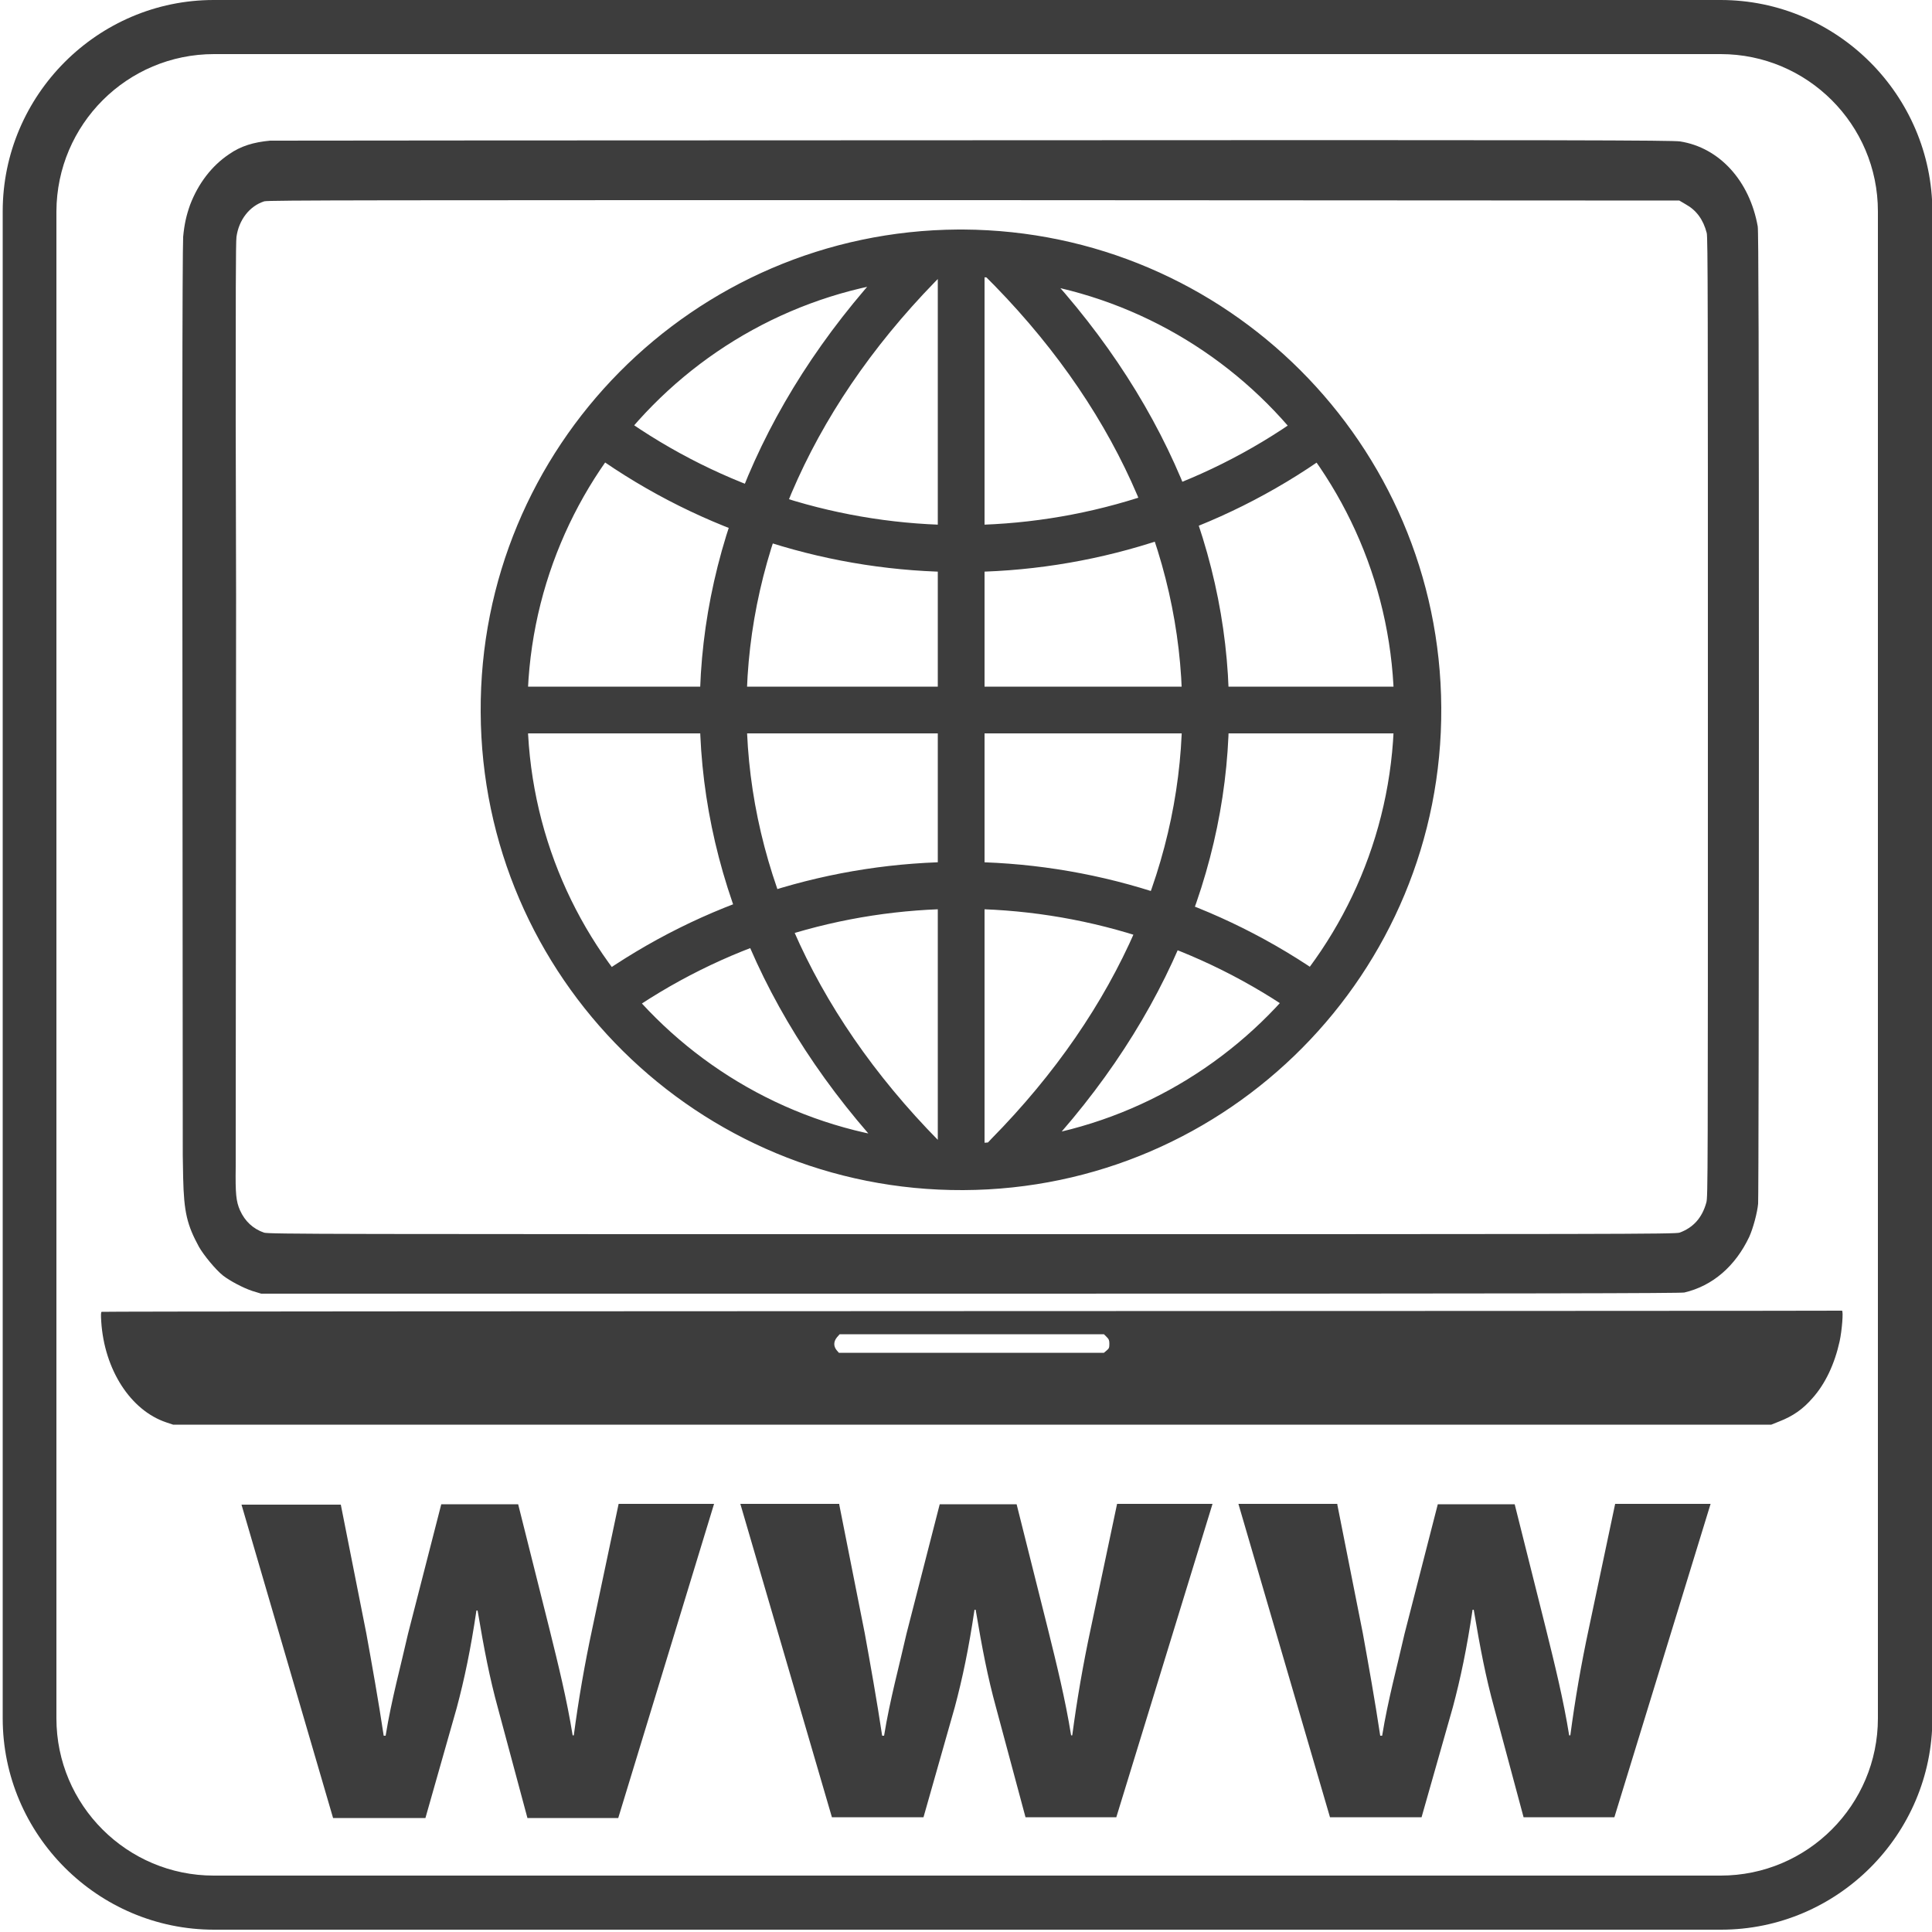
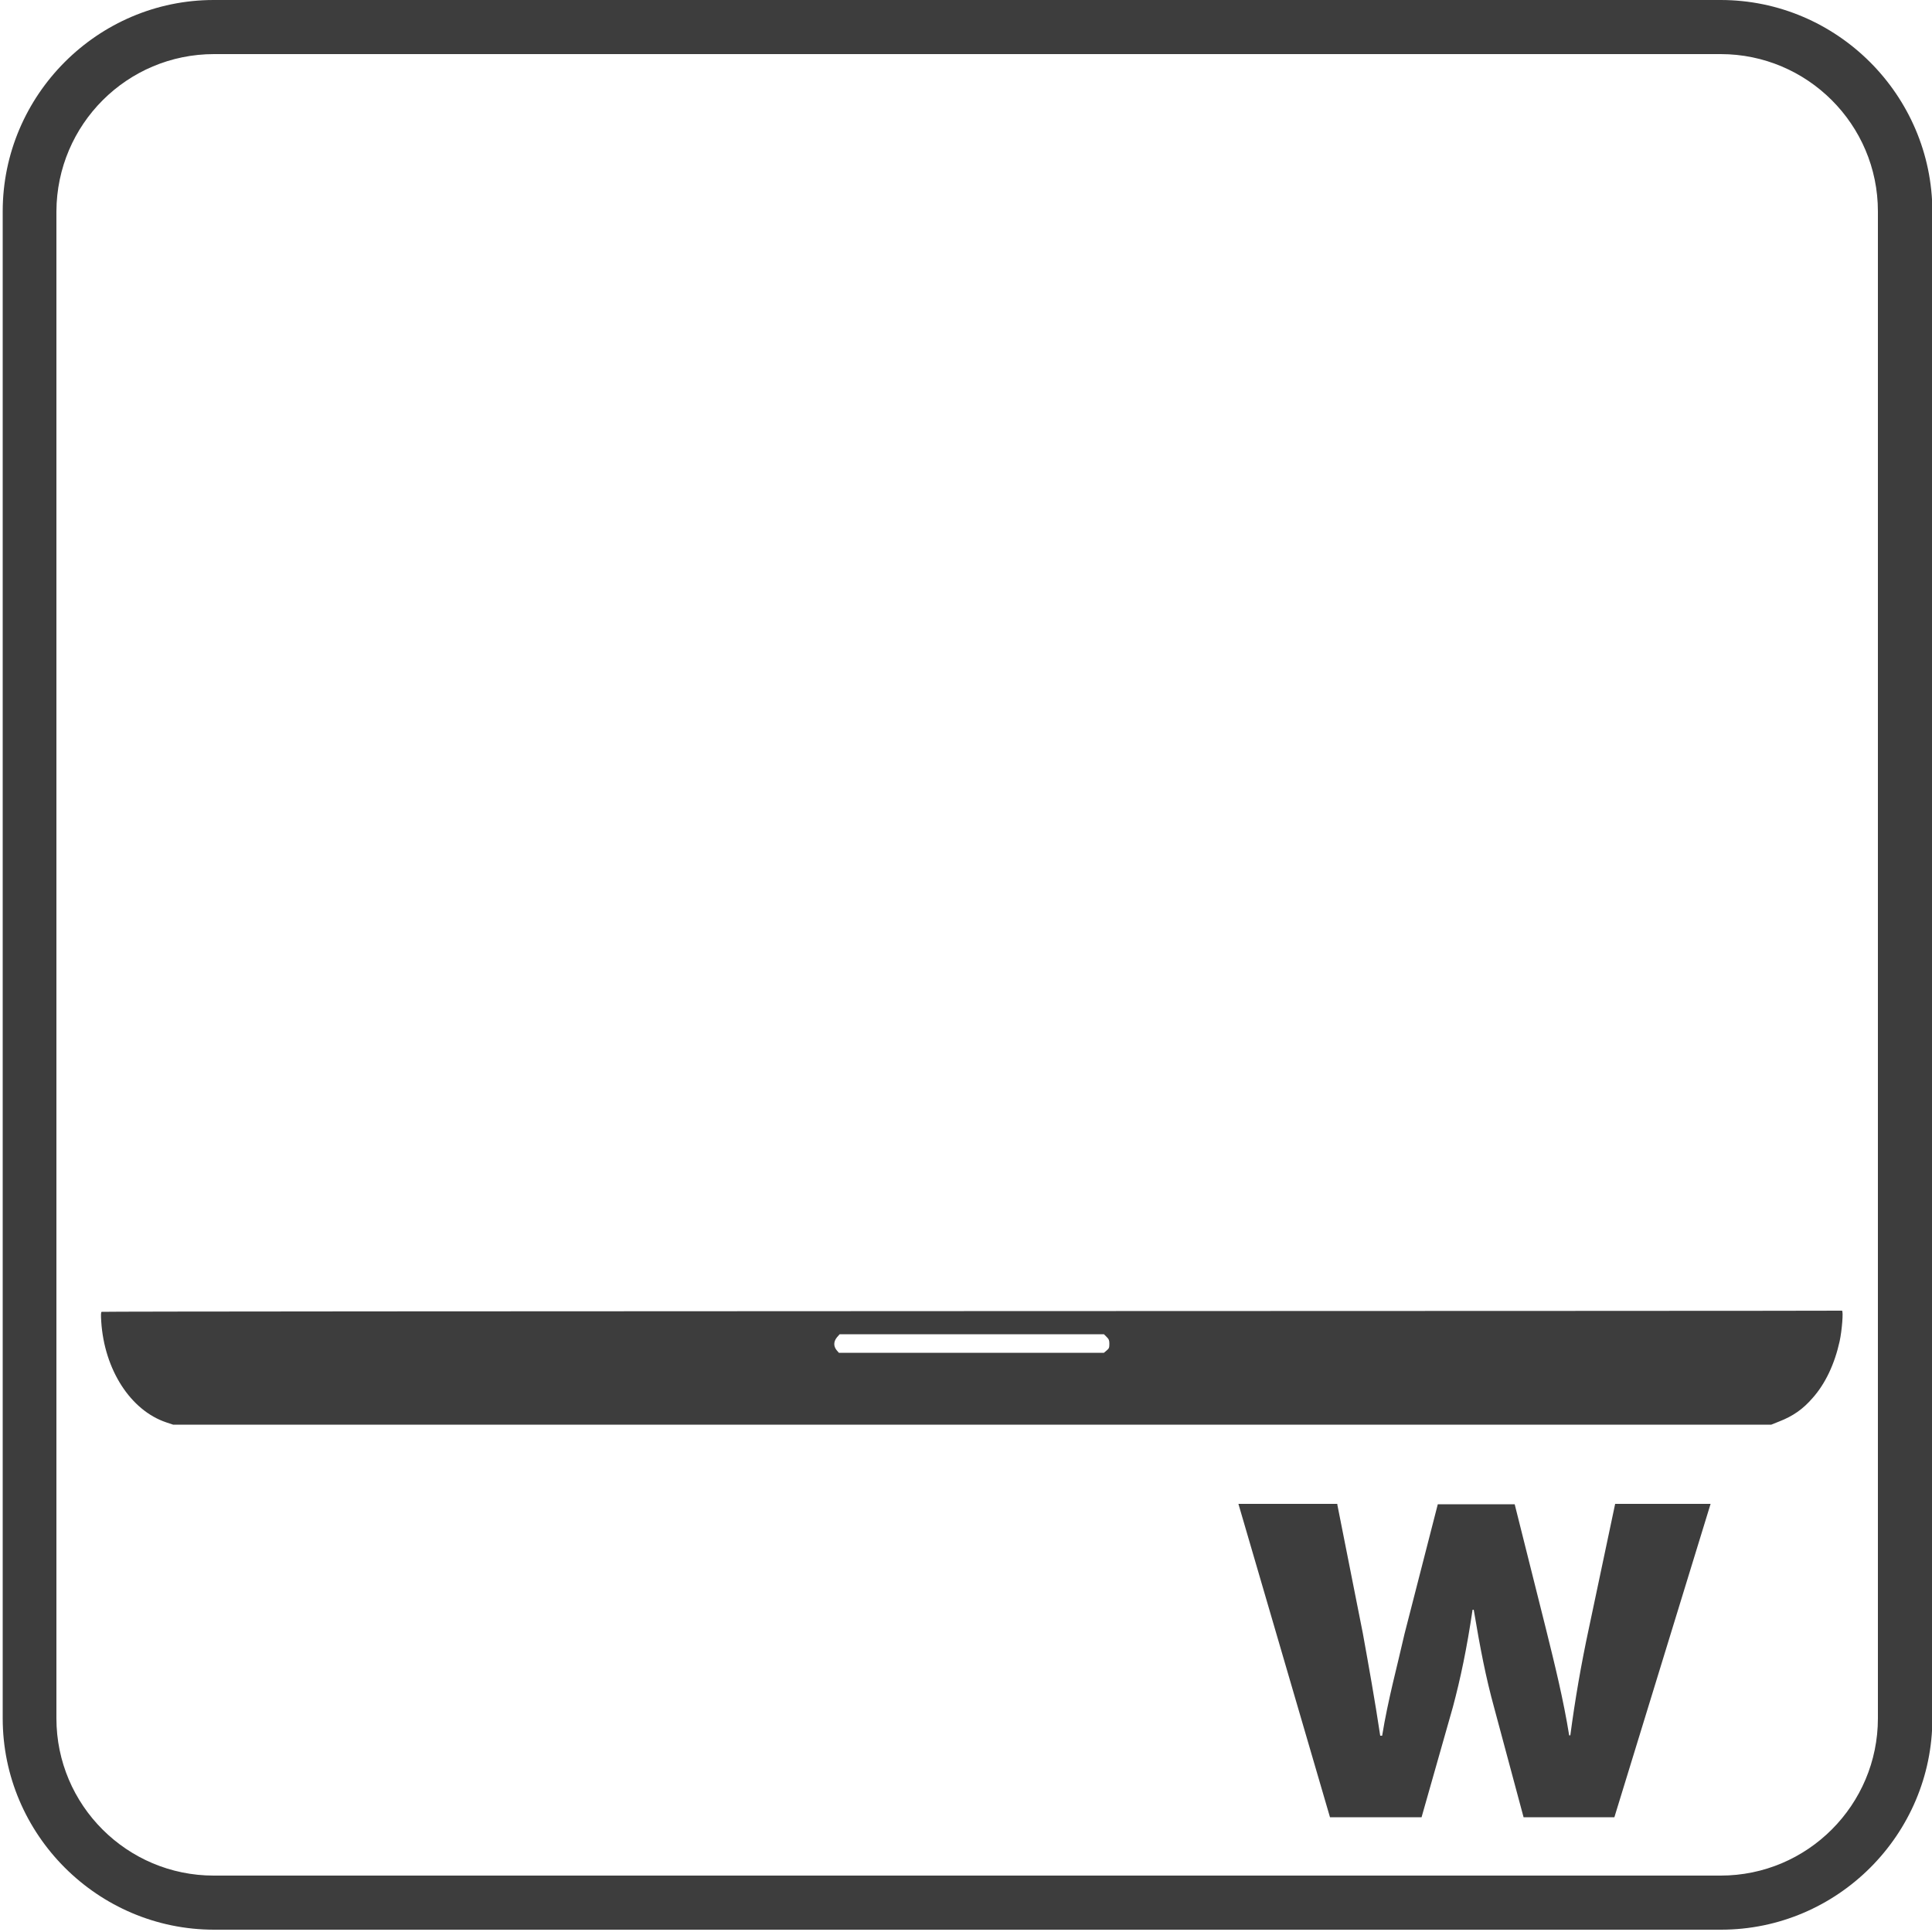
<svg xmlns="http://www.w3.org/2000/svg" version="1.1" id="Calque_1" x="0px" y="0px" viewBox="0 0 500 500" style="enable-background:new 0 0 500 500;" xml:space="preserve">
  <style type="text/css">
	.st0{fill:#3D3D3D;}
</style>
  <path class="st0" d="M445.3,14c22.4,0,40.7,18.2,40.7,40.7v390c0,22.4-18.2,40.7-40.7,40.7h-390c-22.4,0-40.7-18.2-40.7-40.7v-390  C14.7,32.2,32.9,14,55.4,14H445.3 M445.3,0h-390C25.3,0,0.7,24.6,0.7,54.7v390c0,30.1,24.6,54.7,54.7,54.7h390  c30.1,0,54.7-24.6,54.7-54.7v-390C500,24.6,475.4,0,445.3,0L445.3,0z" />
  <g id="WEB">
    <g>
-       <path class="st0" d="M47.3,299l0.1,5.8c0.2,8.9,1,12.2,4.1,17.9c1.2,2.1,4.3,5.9,6.2,7.4c1.8,1.4,5.2,3.2,7.6,4l2.3,0.7H251    c149.7,0,183.7-0.1,184.9-0.3c7.3-1.7,13.2-6.8,16.8-14.4c1-2.2,2.1-6.3,2.3-8.6c0.1-1,0.2-58,0.2-126.6    c0-96.7-0.1-125.1-0.3-126.3c-2.1-11.8-9.9-20.4-20.1-22c-2-0.3-27.1-0.4-183.1-0.3c-99.4,0-181.2,0.1-181.8,0.1    c-4.3,0.4-7.6,1.4-10.6,3.5c-4.5,3-8,7.6-10.1,13.1c-1,2.8-1.5,5.1-1.8,8.3c-0.1,1.5-0.2,19.6-0.2,46v43.5 M61.1,154L61,108.5    c0-29.1,0-46.1,0.2-47.2c0.6-4.4,3.4-8,7.2-9.2c1-0.3,26.9-0.3,183.7-0.3l182.5,0.1l1.7,1c2.7,1.5,4.5,3.9,5.4,7.4    c0.3,1,0.3,19.9,0.3,125.3c0,119.2,0,124.2-0.4,125.6c-1.1,4-3.4,6.5-6.9,7.8c-1.1,0.4-16.5,0.4-183.2,0.4    c-166.6,0-182,0-183.2-0.4c-2.8-1-4.9-2.9-6.2-5.8c-1-2.3-1.2-4.2-1.1-11.3" />
-     </g>
+       </g>
    <g>
      <path class="st0" d="M26.3,339.5c-0.2,0.1-0.2,0.9-0.1,2.5c0.8,12.5,7.6,23,16.8,26.1l1.8,0.6h206.8h206.8l2-0.8    c3.6-1.4,6.2-3.2,8.7-6.1c3.3-3.7,5.7-8.8,7-14.7c0.6-2.8,1-7.8,0.6-7.9C475.9,339.3,26.5,339.3,26.3,339.5z M286.4,346    c0.6,0.6,0.7,0.9,0.7,1.8c0,1-0.1,1.2-0.7,1.7l-0.7,0.6h-34.3h-34.3l-0.6-0.7c-0.8-1-0.8-2.2,0.1-3.3l0.7-0.8h34.2h34.2L286.4,346    z" />
    </g>
    <g>
-       <path class="st0" d="M262.8,62.2L262.8,62.2c72.9,71.8,73.7,168.7,2.3,241.1l0,0c-0.8,0.8-1.5,1.5-2.3,2.3l-8.5-8.6    c0.7-0.7,1.5-1.4,2.2-2.2l0,0c66.6-67.6,66-156.8-2.2-224L262.8,62.2z M153.6,253.5L153.6,253.5c56.9-40.6,133.3-40.6,190.2,0    l-7,9.9c-52.7-37.6-123.4-37.6-176.1,0L153.6,253.5z M245.2,69.7L245.2,69.7c-68.6,67.6-69.3,157.5-2.2,225.6l0,0    c0.7,0.7,1.4,1.5,2.2,2.2l-8.5,8.6c-0.8-0.8-1.5-1.5-2.3-2.3l0,0c-71.9-72.9-71-170.4,2.3-242.7L245.2,69.7z M248.1,71.6    L248.1,71.6c-61.9,0.3-111.9,50.8-111.6,112.7l0,0c0.3,62,50.8,111.9,112.7,111.6l0,0c61.9-0.3,111.9-50.8,111.6-112.7l0,0    c-0.3-61.5-50.1-111.3-111.6-111.6h0.1H248.1c-1.6,0-3.2-0.6-4.3-1.8c-1.1-1.1-1.8-2.7-1.8-4.3l0,0l0,0L248.1,71.6 M248,59.4    c1.6,0,3.2,0.6,4.3,1.8c1.1,1.1,1.8,2.7,1.8,4.3l0,0l0,0L248,59.4h1.2h0.1c68.1,0.4,123.3,55.5,123.7,123.7l0,0    c0.4,68.6-55,124.6-123.7,124.9l0,0c-68.6,0.3-124.6-55-124.9-123.7l0,0C124,115.7,179.4,59.8,248,59.4z M254.8,65.5L254.8,65.5    V302h-12.1V65.5H254.8z M366.9,189.8L366.9,189.8H130.4v-12.1h236.5V189.8z M160.7,107.7L160.7,107.7    c52.7,37.6,123.4,37.6,176.1,0l7,9.9c-56.9,40.6-133.3,40.6-190.2,0L160.7,107.7z" />
-     </g>
+       </g>
    <g>
-       <path class="st0" d="M88.2,389.4l6.6,33.3c1.5,8.3,3.1,17.2,4.5,26.5h0.5c1.5-9.3,4-18.4,5.8-26.4l8.6-33.5h19.9l8.1,32.3    c2.3,9.3,4.5,18.2,6,27.5h0.3c1.2-9.1,2.8-18.4,4.8-27.7l6.8-32.2h24.7L160,470.5h-23.5l-7.6-28.3c-2.2-8-3.6-15.3-5.3-25.4h-0.3    c-1.5,10.1-3.1,17.7-5.1,25.2l-8.1,28.5H86.2l-23.7-81.1L88.2,389.4L88.2,389.4z" />
-       <path class="st0" d="M217.2,389.4l6.6,33.3c1.5,8.3,3.1,17.2,4.5,26.5h0.5c1.5-9.3,4-18.4,5.8-26.4l8.6-33.5h19.9l8.1,32.3    c2.3,9.3,4.5,18.2,6,27.5h0.3c1.2-9.1,2.8-18.4,4.8-27.7l6.8-32.2h24.7l-24.9,81.1h-23.5l-7.6-28.3c-2.2-8-3.6-15.3-5.3-25.4h-0.3    c-1.5,10.1-3.1,17.7-5.1,25.2l-8.1,28.5h-23.7l-23.7-81.1h25.6V389.4z" />
      <path class="st0" d="M346.1,389.4l6.6,33.3c1.5,8.3,3.1,17.2,4.5,26.5h0.5c1.5-9.3,4-18.4,5.8-26.4l8.6-33.5H392l8.1,32.3    c2.3,9.3,4.5,18.2,6,27.5h0.3c1.2-9.1,2.8-18.4,4.8-27.7l6.8-32.2h24.7l-24.9,81.1h-23.5l-7.6-28.3c-2.2-8-3.6-15.3-5.3-25.4h-0.3    c-1.5,10.1-3.1,17.7-5.1,25.2l-8.1,28.5h-23.7l-23.7-81.1h25.6V389.4z" />
    </g>
  </g>
</svg>